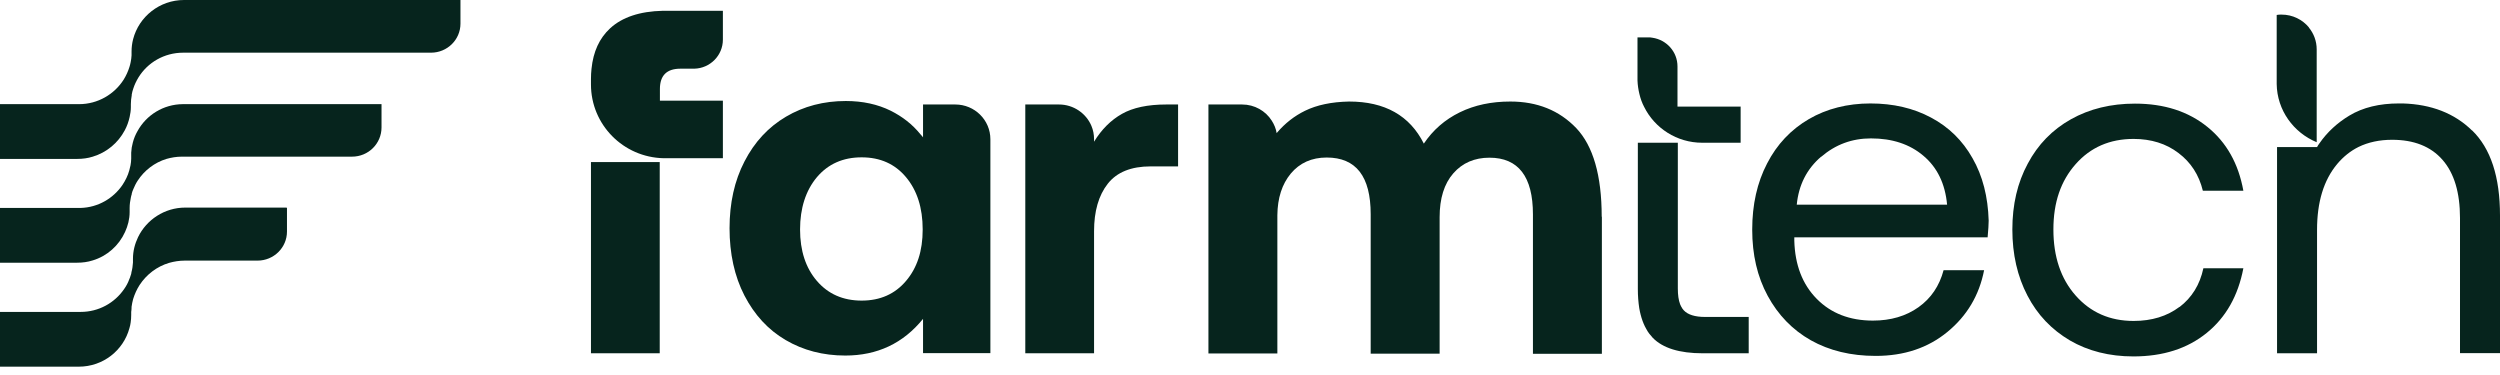
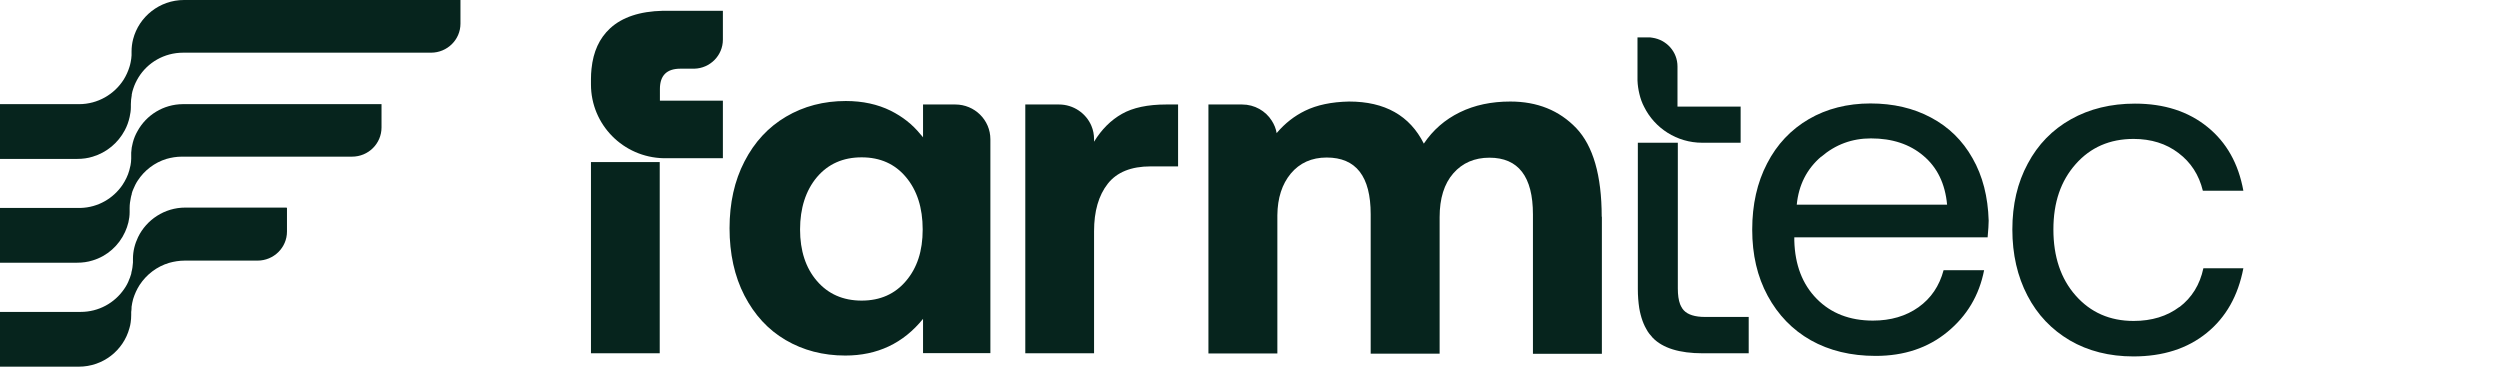
<svg xmlns="http://www.w3.org/2000/svg" width="220" height="33" viewBox="0 0 220 33" fill="none">
  <g clip-path="url(#clip0_2680_2417)">
    <path d="M40.521 0V2.081C40.521 3.488 39.363 4.636 37.927 4.636H16.116C14.448 4.636 12.982 5.508 12.179 6.824C11.994 7.13 11.84 7.451 11.732 7.788C11.67 7.956 11.624 8.139 11.593 8.323C11.593 8.338 11.593 8.369 11.593 8.384C11.546 8.644 11.516 8.904 11.516 9.165C11.516 9.165 11.516 9.18 11.516 9.195V9.44C11.516 9.731 11.469 10.021 11.408 10.297C11.315 10.71 11.176 11.108 10.975 11.475C10.389 12.576 9.385 13.418 8.166 13.785C7.734 13.923 7.271 13.984 6.792 13.984H0V9.165H6.962C8.614 9.165 10.065 8.293 10.883 7.007C11.099 6.655 11.269 6.288 11.392 5.89C11.438 5.753 11.469 5.615 11.5 5.462C11.546 5.263 11.562 5.064 11.577 4.865C11.577 4.789 11.577 4.712 11.577 4.651C11.577 4.636 11.577 4.621 11.577 4.59C11.577 4.575 11.577 4.544 11.577 4.529C11.577 4.162 11.624 3.794 11.716 3.442C12.226 1.469 14.047 0 16.193 0H40.505L40.521 0Z" fill="#06241D" />
    <path d="M33.574 9.165V11.215C33.574 12.638 32.416 13.785 30.981 13.785H16.008C15.529 13.785 15.081 13.862 14.649 13.984C13.6 14.305 12.704 14.994 12.118 15.896C11.963 16.126 11.84 16.386 11.732 16.646C11.67 16.784 11.624 16.906 11.593 17.044C11.593 17.044 11.593 17.075 11.593 17.09C11.562 17.182 11.531 17.289 11.516 17.381C11.454 17.671 11.408 17.977 11.408 18.299C11.408 18.314 11.408 18.329 11.408 18.344V18.666C11.408 19.278 11.253 19.874 11.006 20.41C10.466 21.603 9.432 22.537 8.15 22.919C7.718 23.057 7.255 23.118 6.792 23.118H0V18.299H7.101C8.629 18.253 9.972 17.457 10.775 16.279C11.037 15.881 11.253 15.453 11.377 14.994C11.423 14.841 11.454 14.703 11.485 14.55C11.516 14.367 11.546 14.168 11.546 13.969C11.546 13.908 11.546 13.831 11.546 13.77C11.546 13.755 11.546 13.739 11.546 13.724C11.546 13.632 11.546 13.525 11.546 13.433C11.562 13.127 11.608 12.836 11.685 12.561C11.778 12.194 11.917 11.857 12.102 11.536C12.874 10.128 14.371 9.18 16.085 9.165H33.528H33.574Z" fill="#06241D" />
    <path d="M25.254 18.314V20.379C25.254 21.787 24.096 22.934 22.661 22.934H16.255C15.776 22.934 15.313 23.011 14.881 23.133C13.8 23.455 12.889 24.159 12.287 25.076C12.04 25.459 11.855 25.872 11.716 26.316C11.655 26.545 11.608 26.775 11.577 27.004C11.577 27.035 11.577 27.066 11.577 27.096C11.577 27.218 11.562 27.326 11.546 27.448C11.546 27.479 11.546 27.524 11.546 27.555V27.708C11.546 27.938 11.531 28.152 11.5 28.366C11.485 28.534 11.438 28.703 11.392 28.871C10.867 30.829 9.077 32.267 6.931 32.267H0V27.448H7.101C8.691 27.448 10.095 26.652 10.929 25.428C11.114 25.168 11.269 24.878 11.377 24.572C11.423 24.48 11.454 24.388 11.485 24.281C11.516 24.204 11.546 24.113 11.562 24.021C11.562 24.021 11.562 23.99 11.562 23.975C11.639 23.7 11.685 23.393 11.701 23.103C11.701 23.042 11.701 22.965 11.701 22.904V22.812C11.701 22.812 11.701 22.782 11.701 22.766C11.701 22.093 11.871 21.45 12.149 20.869C12.889 19.339 14.479 18.268 16.301 18.268H25.223L25.254 18.314Z" fill="#06241D" />
    <path d="M52.005 31.089H58.056V14.26H52.005V31.089ZM63.614 0.949H58.628C58.535 0.949 58.427 0.949 58.334 0.949C56.297 0.995 54.753 1.515 53.688 2.494C52.746 3.366 52.206 4.544 52.052 6.059C52.021 6.35 52.005 6.64 52.005 6.946V7.436C52.005 10.97 54.846 13.847 58.396 13.923H63.614V8.859H58.072V7.834C58.072 6.64 58.674 6.044 59.878 6.044H61.097C62.487 6.013 63.614 4.881 63.614 3.489C63.614 3.412 63.614 3.351 63.614 3.274V0.949Z" fill="#06241D" />
    <path d="M103.671 9.195V14.642H101.263C99.549 14.642 98.284 15.147 97.481 16.172C96.678 17.197 96.277 18.589 96.277 20.349V31.089H90.226V9.195H93.19C94.471 9.195 95.582 9.976 96.045 11.077C96.2 11.444 96.277 11.842 96.277 12.255C96.277 12.316 96.277 12.378 96.277 12.439V12.47C96.941 11.383 97.759 10.572 98.731 10.021C99.704 9.471 101 9.195 102.637 9.195H103.671Z" fill="#06241D" />
    <path d="M150.042 27.891C149.162 27.891 148.529 27.693 148.174 27.31C148.128 27.264 148.082 27.203 148.051 27.157C148.02 27.096 147.974 27.035 147.943 26.974C147.912 26.912 147.881 26.836 147.85 26.775C147.711 26.407 147.649 25.948 147.649 25.382V12.561H144.13V25.428C144.13 26.04 144.176 26.606 144.253 27.111C144.284 27.31 144.331 27.509 144.377 27.693C144.408 27.784 144.423 27.876 144.454 27.968C144.562 28.32 144.701 28.656 144.871 28.947C144.948 29.1 145.041 29.238 145.133 29.36C145.226 29.483 145.334 29.605 145.442 29.727C146.322 30.63 147.788 31.089 149.841 31.089H153.886V27.891H150.057H150.042Z" fill="#06241D" />
    <path d="M153.176 9.364V12.561H149.795C147.557 12.561 145.612 11.276 144.686 9.409C144.5 9.058 144.362 8.675 144.269 8.277C144.176 7.895 144.115 7.497 144.099 7.084V3.29H145.041C145.164 3.29 145.288 3.29 145.411 3.32C146.662 3.504 147.619 4.559 147.619 5.845V9.379H153.16L153.176 9.364Z" fill="#06241D" />
    <path d="M160.261 13.801C161.527 12.714 162.978 12.179 164.645 12.179C166.513 12.179 168.056 12.684 169.261 13.709C170.48 14.734 171.175 16.172 171.344 18.008H158.115C158.285 16.279 158.995 14.871 160.261 13.785M174.91 20.9C174.972 20.211 175.003 19.722 175.003 19.416C174.941 17.32 174.478 15.483 173.583 13.923C172.703 12.362 171.483 11.169 169.924 10.343C168.381 9.517 166.605 9.104 164.599 9.104C162.592 9.104 160.755 9.563 159.181 10.48C157.606 11.399 156.371 12.699 155.507 14.382C154.627 16.065 154.195 18.008 154.195 20.211C154.195 22.414 154.642 24.342 155.553 26.025C156.464 27.708 157.73 29.024 159.35 29.942C160.987 30.86 162.885 31.319 165.062 31.319C167.563 31.319 169.662 30.615 171.375 29.207C173.089 27.8 174.169 25.994 174.602 23.776H171.036C170.665 25.168 169.924 26.255 168.828 27.035C167.732 27.815 166.389 28.213 164.815 28.213C162.777 28.213 161.126 27.57 159.875 26.3C158.609 25.015 157.961 23.317 157.899 21.19V20.884H174.91V20.9Z" fill="#06241D" />
    <path d="M191.798 27.004C190.702 27.83 189.359 28.243 187.753 28.243C185.669 28.243 183.971 27.494 182.659 26.01C181.347 24.526 180.699 22.582 180.699 20.196C180.699 17.809 181.347 15.927 182.659 14.443C183.956 12.974 185.654 12.225 187.753 12.225C189.297 12.225 190.624 12.638 191.705 13.464C192.801 14.29 193.511 15.392 193.851 16.784H197.416C196.984 14.397 195.935 12.53 194.252 11.169C192.569 9.807 190.455 9.119 187.877 9.119C185.762 9.119 183.879 9.578 182.242 10.496C180.606 11.414 179.34 12.714 178.445 14.397C177.534 16.08 177.087 18.008 177.087 20.196C177.087 22.384 177.534 24.327 178.414 26.01C179.294 27.708 180.544 29.008 182.15 29.957C183.755 30.89 185.623 31.365 187.738 31.365C190.347 31.365 192.492 30.676 194.19 29.299C195.888 27.922 196.953 26.025 197.416 23.608H193.897C193.588 25.061 192.878 26.193 191.798 27.019" fill="#06241D" />
-     <path d="M217.546 11.49C215.986 9.96 213.949 9.18 211.448 9.103C211.34 9.103 211.217 9.103 211.109 9.103C209.395 9.103 207.929 9.455 206.74 10.174C205.675 10.817 204.795 11.628 204.116 12.607C204.039 12.714 203.961 12.821 203.9 12.944H200.38V31.089H203.9V20.226C203.9 17.778 204.486 15.851 205.675 14.428C206.215 13.785 206.848 13.28 207.558 12.928C208.407 12.515 209.395 12.301 210.507 12.301C212.421 12.301 213.903 12.882 214.937 14.06C215.971 15.239 216.48 16.952 216.48 19.186V31.074H220V18.972C220 15.56 219.182 13.066 217.546 11.475M203.19 2.417C202.619 1.729 201.754 1.285 200.782 1.285C200.627 1.285 200.488 1.285 200.349 1.316V7.39C200.38 9.7 201.831 11.674 203.869 12.515V4.345C203.869 3.611 203.606 2.938 203.174 2.417" fill="#06241D" />
    <path d="M79.729 24.724C78.757 25.872 77.46 26.453 75.824 26.453C74.188 26.453 72.876 25.872 71.888 24.724C70.9 23.577 70.406 22.062 70.406 20.196C70.406 18.329 70.9 16.769 71.888 15.591C72.876 14.428 74.188 13.846 75.824 13.846C77.46 13.846 78.757 14.428 79.729 15.591C80.702 16.753 81.196 18.283 81.196 20.196C81.196 22.108 80.702 23.577 79.729 24.724ZM84.067 9.195H81.227V12.087C81.149 11.995 81.088 11.903 80.995 11.811C80.285 10.939 79.421 10.266 78.386 9.746C77.244 9.18 75.916 8.889 74.434 8.889C72.49 8.889 70.73 9.348 69.171 10.266C67.612 11.184 66.392 12.5 65.512 14.213C64.632 15.912 64.2 17.87 64.2 20.089C64.2 22.307 64.632 24.311 65.512 26.01C66.392 27.708 67.596 29.024 69.14 29.926C70.683 30.829 72.428 31.288 74.388 31.288C77.198 31.288 79.482 30.217 81.227 28.06V31.074H87.154V12.255C87.154 10.557 85.765 9.195 84.067 9.195Z" fill="#06241D" />
    <path d="M140.965 19.079V31.135H134.899V18.865C134.899 15.545 133.618 13.877 131.071 13.877C129.759 13.877 128.693 14.336 127.891 15.254C127.088 16.172 126.687 17.457 126.687 19.109V31.12H120.62V18.849C120.62 15.529 119.339 13.862 116.746 13.862C115.434 13.862 114.368 14.336 113.581 15.284C112.825 16.203 112.424 17.411 112.408 18.941C112.408 19.002 112.408 19.079 112.408 19.14V31.105H106.342V9.195H109.305C110.401 9.195 111.374 9.761 111.914 10.618C112.13 10.955 112.285 11.322 112.346 11.72C112.362 11.704 112.377 11.689 112.393 11.658C113.087 10.848 113.905 10.205 114.847 9.746C115.881 9.241 117.162 8.966 118.722 8.935C121.871 8.935 124.063 10.174 125.297 12.638C126.1 11.444 127.15 10.526 128.462 9.884C129.774 9.241 131.256 8.935 132.908 8.935C135.285 8.935 137.214 9.715 138.712 11.276C140.194 12.836 140.95 15.438 140.95 19.064" fill="#06241D" />
  </g>
  <defs>
    <clipPath id="clip0_2680_2417">
      <rect width="220" height="32.283" fill="white" />
    </clipPath>
  </defs>
</svg>